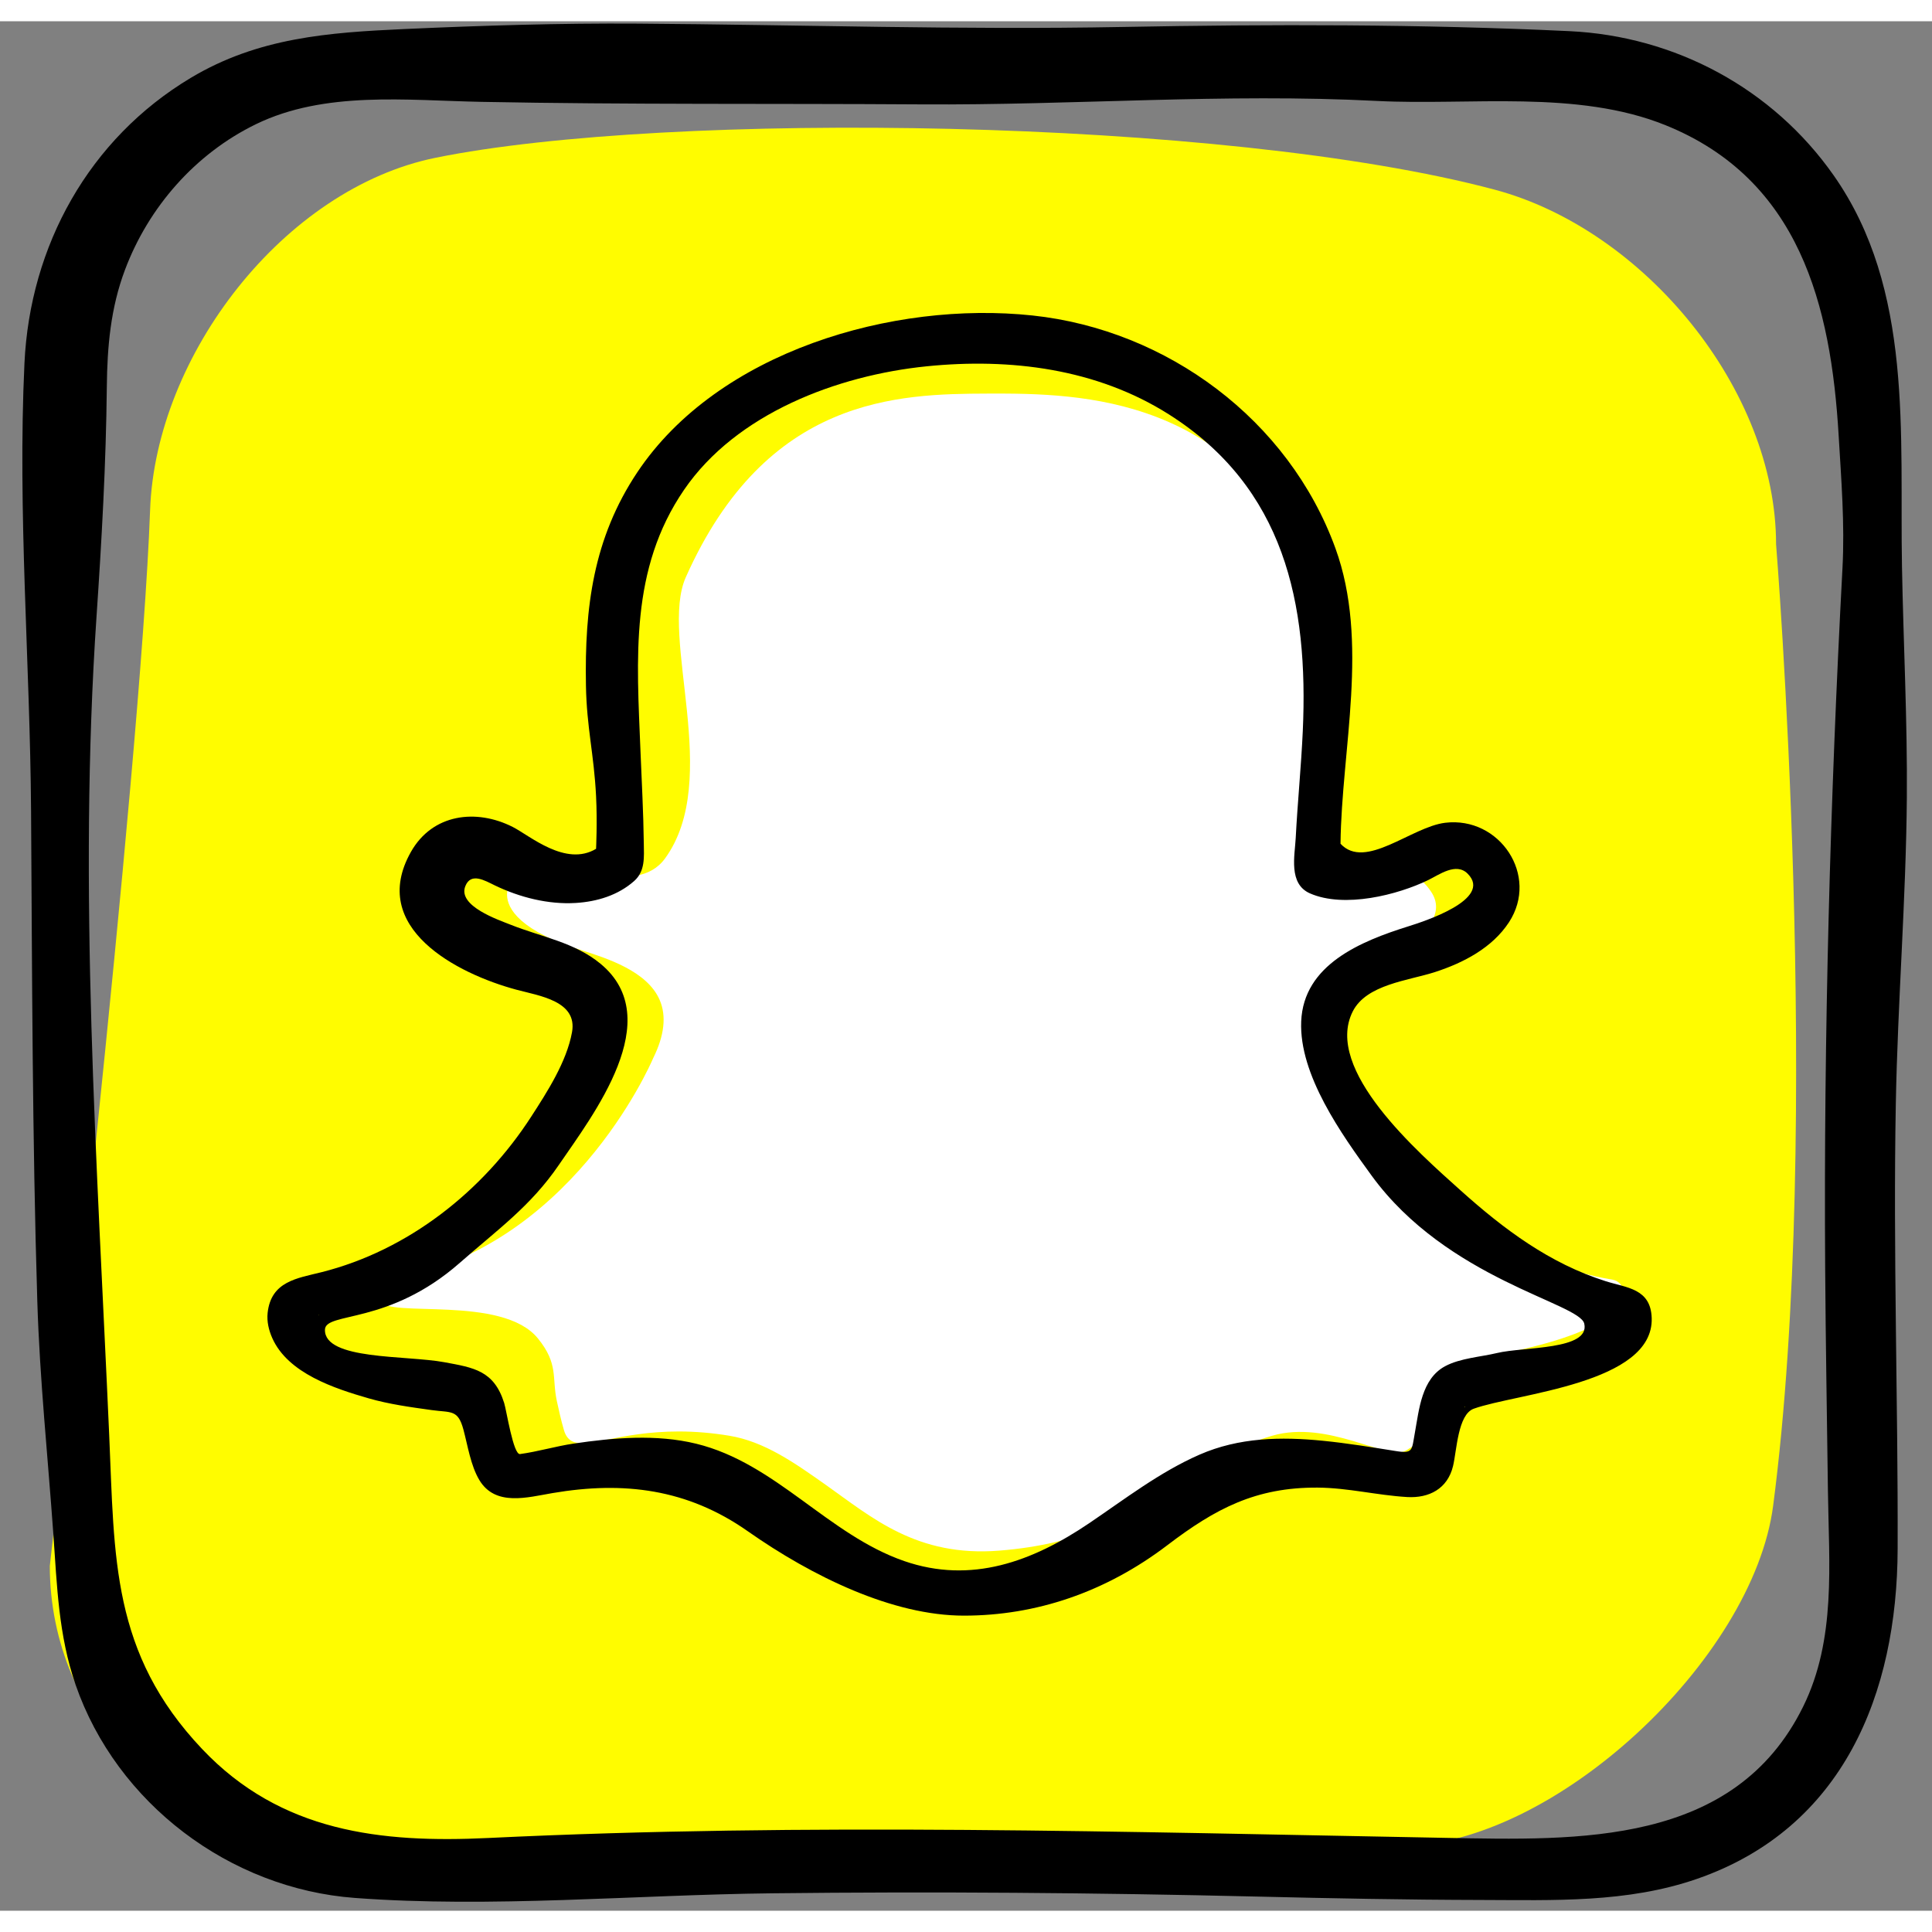
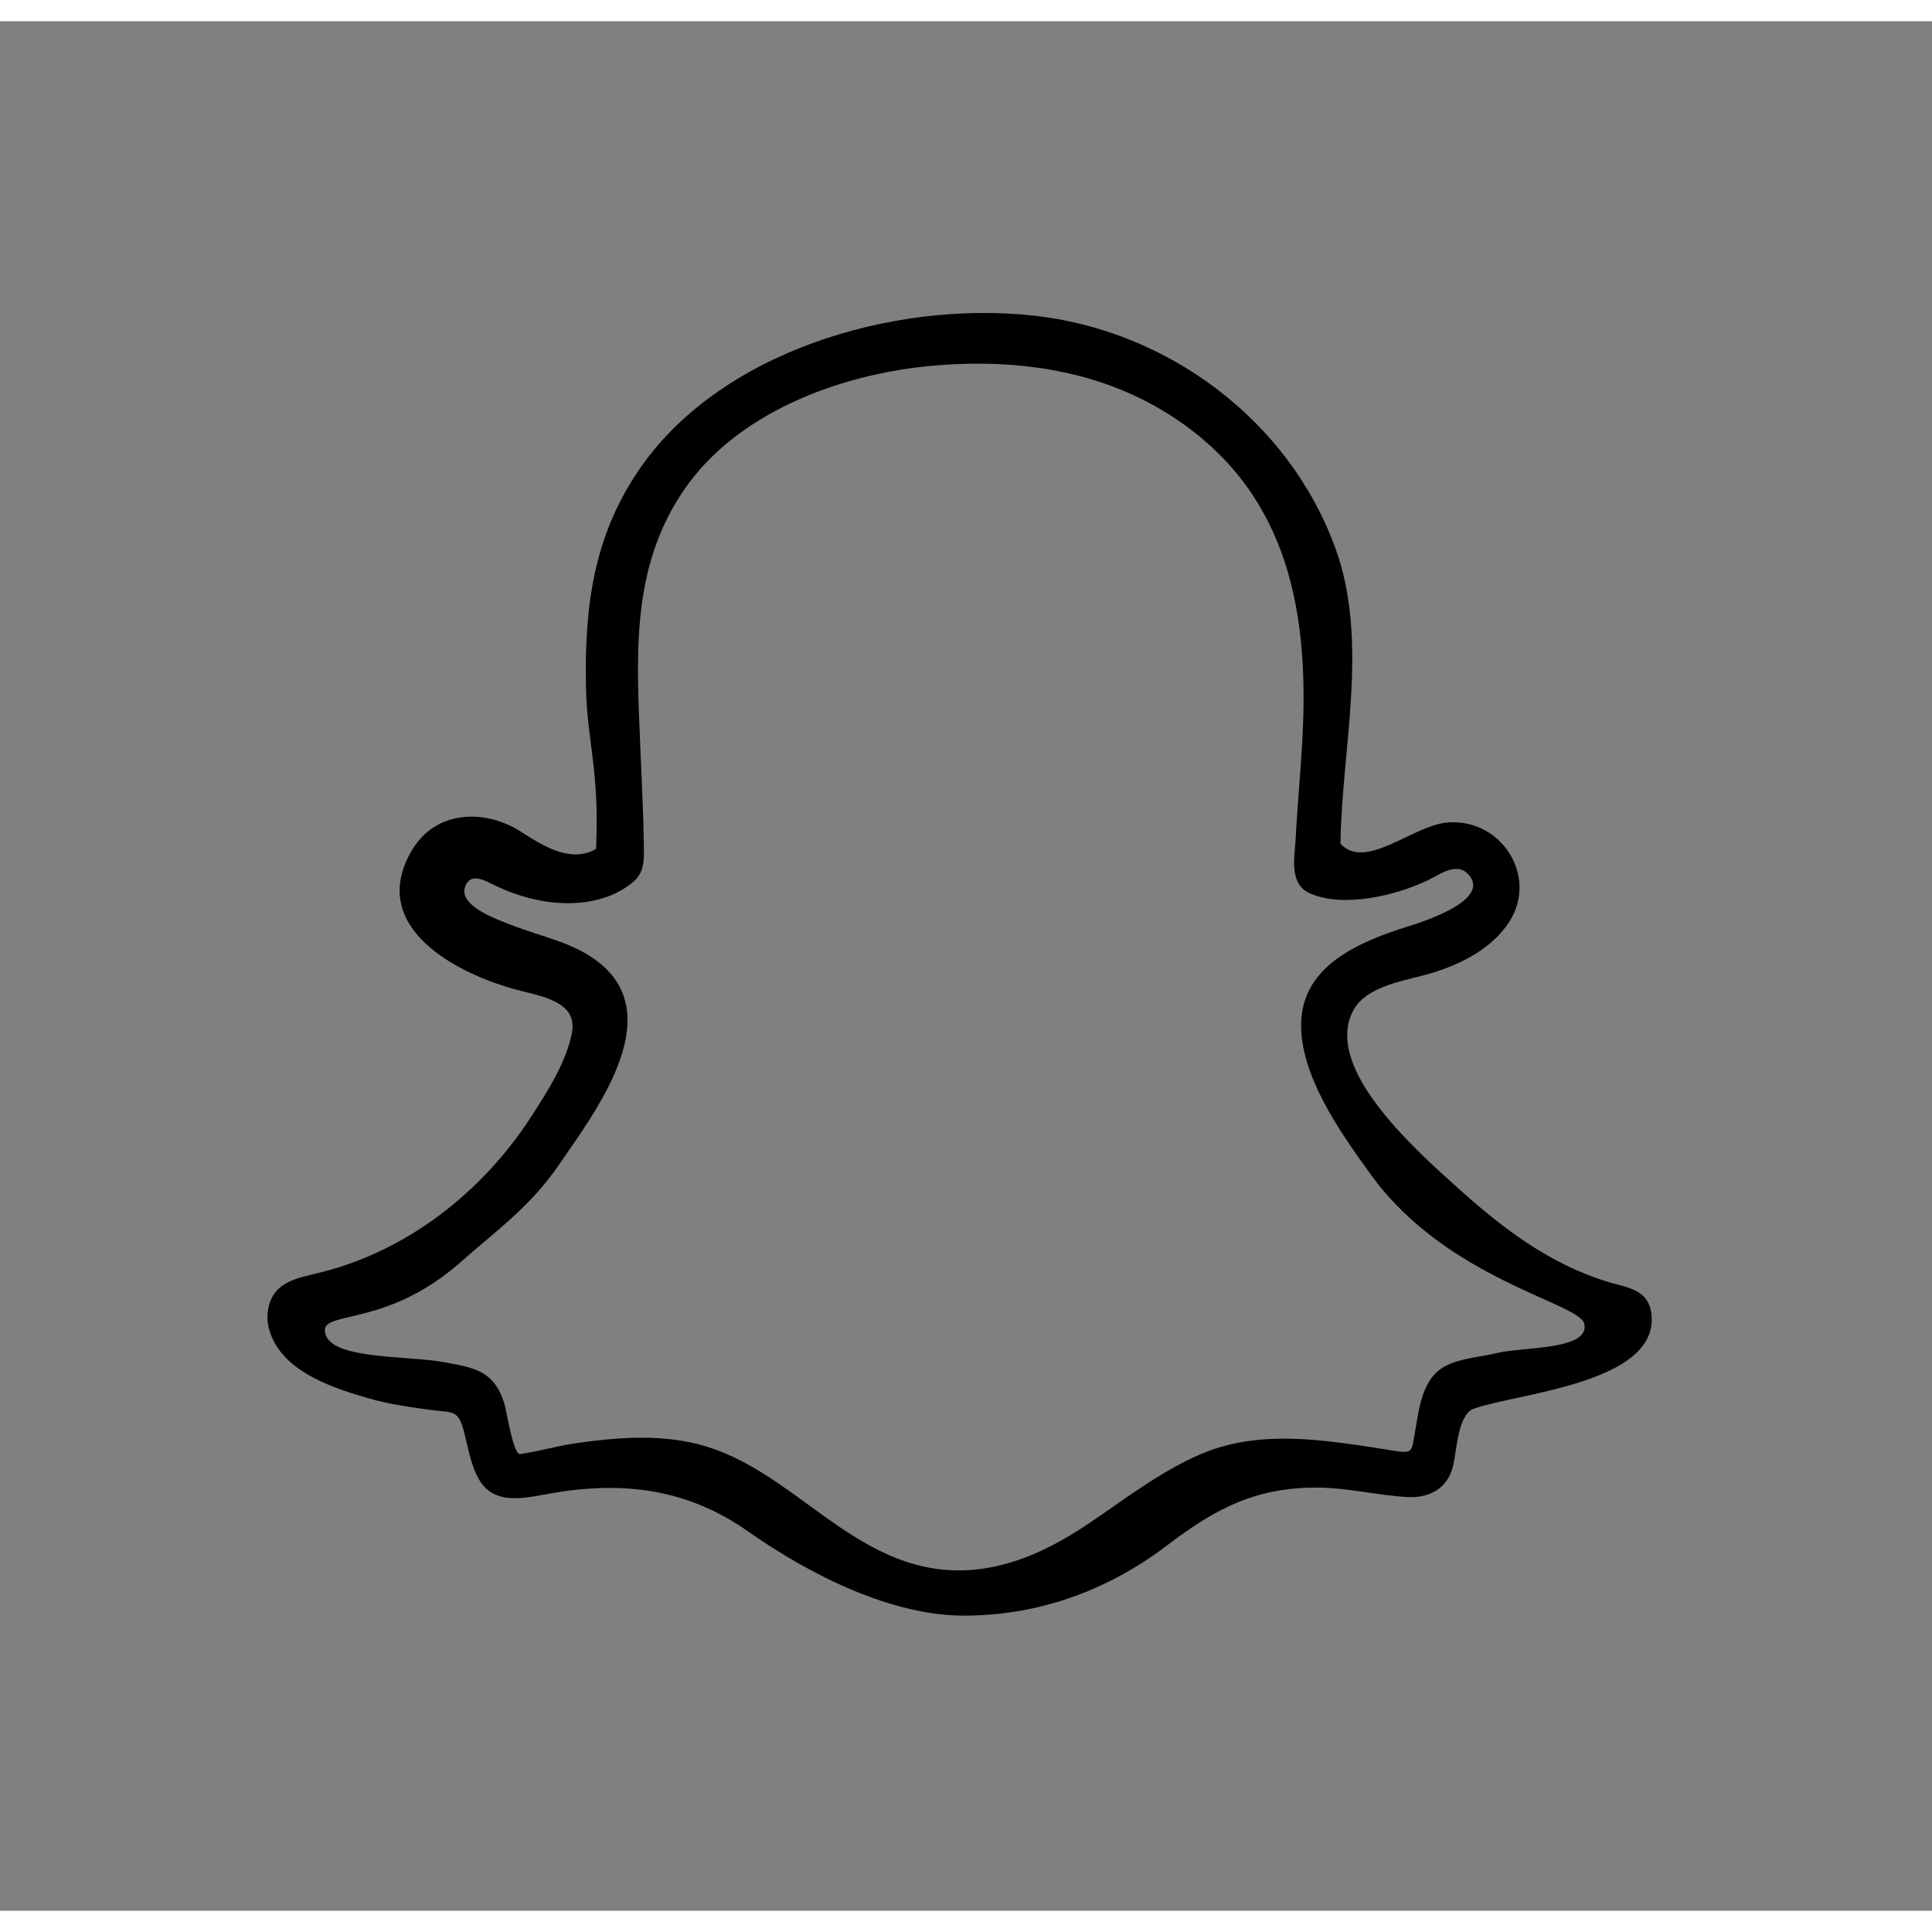
<svg xmlns="http://www.w3.org/2000/svg" enable-background="new 0 0 30 30" height="30px" id="icons" version="1.1" viewBox="0 0 158.52 155.031" width="30px" xml:space="preserve">
  <rect x="0" y="0" width="158.52" height="155.031" fill="#808080" stroke="none" />
  <g>
-     <path d="M122.638,13.817c12.268,3.272,23.089,16.4,23.089,29.101c0,0,3.858,47.495-0.241,78.886   c-1.644,12.591-17.972,27.929-30.669,27.929H27.082c-12.699,0-22.995-10.296-22.995-22.994c0,0,7.441-64.945,8.229-86.65   C12.778,27.397,23.296,13.73,35.741,11.2C54.815,7.323,100.396,7.886,122.638,13.817z" fill="#FFFC00" />
-     <path d="M132.301,103.251c-14.765-2.433-21.378-17.513-21.653-18.153c-0.007-0.019-0.016-0.036-0.024-0.054   c-0.903-1.832-1.08-3.419-0.527-4.721c1.012-2.386,9.68-5.37,7.327-8.899c-1.86-2.79-4.112-1.164-5.567-1.109   c-1.912-0.073-2.759-0.888-2.864-0.996c0.049-0.903,0.108-1.847,0.169-2.818l0.018-0.303c0.44-6.972,0.987-15.65-1.222-20.602   c-6.62-14.843-19.074-15.077-26.895-15.048c-7.374,0.027-18.173,0.223-24.789,15.058c-2.208,4.949,3.014,16.59-1.708,23.085   c-2.425,3.336-8.466,0.009-8.922,0.009c-1.662,0-3.717,1.072-4.009,2.609c-0.171,0.902,0.192,2.673,4.555,4.398   c0.4,0.158,0.907,0.318,1.442,0.487c2.187,0.694,5.49,1.743,6.503,4.13c0.553,1.302,0.376,2.891-0.527,4.722   c-0.008,0.018-0.016,0.035-0.024,0.052c-0.275,0.641-6.893,15.725-21.652,18.155c-0.545,0.089-0.935,0.576-0.904,1.127   c0.012,0.204,0.061,0.409,0.148,0.614c0.613,1.435,10.038-0.526,12.961,3.08c1.711,2.111,1.128,3.195,1.557,5.16   c0.167,0.764,0.34,1.553,0.579,2.368c0.275,0.941,0.909,1.067,1.494,1.067c0.56,0,1.296-0.144,2.15-0.311   c1.405-0.275,3.329-0.651,5.768-0.651c1.354,0,2.755,0.118,4.162,0.351c2.885,0.48,5.332,2.211,7.927,4.044   c3.757,2.656,7.448,5.922,14.206,5.383c6.759-0.539,10.721-2.727,14.485-5.389c2.589-1.831,5.114-3.218,7.917-4.038   c4.581-1.341,9.457,2.083,10.974,1.216c2.441-1.395,3.011-3.393,3.181-4.173c0.468-2.144,0.772-3.112,1.557-3.232   c9.604-1.484,12.35-3.477,12.959-4.901c0.088-0.202,0.139-0.397,0.151-0.604C133.235,103.814,132.846,103.341,132.301,103.251z" fill="#FFFFFF" />
    <path d="M131.743,103.377c-4.598-1.453-8.344-4.258-11.887-7.436c-3.524-3.161-11.265-9.922-8.866-14.692   c1.121-2.23,4.562-2.527,6.761-3.24c2.322-0.753,4.688-1.984,6.058-4.079c2.505-3.833-0.765-8.707-5.234-8.166   c-2.778,0.337-6.553,3.918-8.586,1.72c0.083-7.75,2.376-16.558-0.418-24.244c-3.832-10.542-13.818-17.922-24.851-19.099   c-11.476-1.225-25.831,2.973-32.434,12.873c-3.609,5.411-4.323,11.088-4.209,17.493c0.062,3.483,0.655,5.583,0.83,9.061   c0.109,2.169,0,4.333,0,4.333c-2.5,1.5-5.432-1.081-6.836-1.793c-2.994-1.518-6.587-1.092-8.359,2.053   c-3.504,6.219,3.771,9.984,8.66,11.299c1.88,0.506,5.026,0.924,4.562,3.487c-0.441,2.434-2.048,4.915-3.344,6.922   c-3.948,6.114-10.083,10.98-17.225,12.773c-1.987,0.499-4.12,0.742-4.405,3.328c-0.078,0.711,0.093,1.431,0.382,2.079   c1.287,2.891,5.12,4.137,7.904,4.939c1.677,0.483,3.429,0.722,5.154,0.962c1.625,0.227,2.173-0.073,2.625,1.606   c0.355,1.318,0.591,2.94,1.302,4.131c1.313,2.201,3.967,1.422,6.009,1.075c5.842-0.992,11.063-0.348,16.011,3.125   c5.307,3.724,11.894,6.931,17.745,6.931c5.899,0,11.612-1.915,16.69-5.78c3.947-3.005,7.257-4.756,12.328-4.725   c2.491,0.016,4.876,0.629,7.345,0.774c1.796,0.105,3.314-0.674,3.765-2.534c0.309-1.272,0.389-4.241,1.703-4.714   c3.488-1.256,14.768-2.043,14.599-7.438C135.443,103.976,133.486,103.928,131.743,103.377z M26.154,106.201   C26.129,106.142,26.175,106.028,26.154,106.201L26.154,106.201z M116.186,117.453C116.083,117.433,116.205,117.438,116.186,117.453   L116.186,117.453z M120.16,113.717c-0.054,0.007,0.035-0.055,0.046-0.016C120.21,113.718,120.176,113.715,120.16,113.717z    M122.831,109.27c-1.313,0.317-3.031,0.421-4.26,1.083c-1.933,1.04-2.131,3.537-2.482,5.465c-0.258,1.417-0.128,1.724-1.554,1.497   c-1.989-0.316-3.968-0.643-5.974-0.843c-3.459-0.345-6.904-0.278-10.135,1.135c-3.281,1.435-6.134,3.65-9.083,5.643   c-4.63,3.13-9.655,4.992-15.153,3.09c-6.255-2.164-10.525-8.032-17.071-9.629c-3.252-0.793-6.779-0.496-10.059-0.009   c-1.472,0.219-2.917,0.658-4.392,0.859c-0.552,0.076-1.104-3.564-1.303-4.196c-0.837-2.666-2.507-2.896-4.913-3.341   c-3.152-0.583-9.838-0.164-9.79-2.664c0.029-1.501,5.212-0.338,11.077-5.5c3.128-2.753,5.799-4.636,8.112-8.019   c2.834-4.144,8.891-11.969,3.434-16.5c-2.142-1.778-4.875-2.21-7.386-3.212c-0.995-0.397-4.355-1.531-3.723-3.154   c0.457-1.172,1.602-0.47,2.436-0.068c2.027,0.976,4.372,1.576,6.635,1.436c1.741-0.108,3.461-0.626,4.788-1.802   c0.917-0.812,0.803-1.98,0.789-3.081c-0.031-2.536-0.172-5.072-0.274-7.605c-0.304-7.572-0.884-14.902,3.582-21.418   c4.286-6.254,12.562-9.383,19.897-10.126c6.859-0.695,13.946,0.187,19.875,3.942c9.492,6.012,11.465,15.508,10.989,25.996   c-0.133,2.927-0.429,5.842-0.58,8.767c-0.074,1.433-0.615,3.758,1.168,4.54c2.825,1.24,7.203,0.125,9.709-1.094   c0.895-0.436,2.282-1.468,3.226-0.526c2.12,2.113-3.66,3.949-4.871,4.328c-3.898,1.223-8.59,3.137-8.782,7.802   c-0.18,4.379,3.315,9.264,5.775,12.645c6.2,8.523,17.068,10.459,17.45,12.148C130.484,109.047,125.004,108.744,122.831,109.27z" />
  </g>
-   <path d="M156.057,44.762c-0.201-10.869,0.965-22.747-5.599-32.108c-5.009-7.144-13.01-11.432-21.692-11.843  c-12.194-0.577-24.447-0.574-36.65-0.343C78.813,0.719,65.628,0.285,52.334,0.194C45.955,0.151,39.577,0.35,33.206,0.637  c-6.262,0.282-12.032,0.704-17.548,4.004C7.291,9.647,2.46,18.428,2.007,28.055C1.432,40.286,2.467,52.586,2.549,64.822  c0.09,13.391,0.099,26.807,0.512,40.193c0.197,6.407,0.865,12.759,1.319,19.148c0.299,4.212,0.419,8.279,1.824,12.33  c3.372,9.725,12.638,16.724,22.913,17.488c11.236,0.836,22.957-0.253,34.224-0.381c13.275-0.151,26.504-0.048,39.775,0.268  c6.12,0.146,12.24,0.266,18.362,0.279c5.992,0.013,12.025,0.261,17.776-1.736c12.014-4.171,16.409-15.238,16.447-27.063  c0.039-12.175-0.376-24.348-0.15-36.523c0.155-8.383,0.836-16.725,0.905-25.1C156.507,57.403,156.174,51.084,156.057,44.762z   M151.175,44.86c-1.011,18.941-1.546,38.437-1.421,57.386c0.04,6.111,0.148,12.222,0.227,18.333  c0.076,5.981,0.696,12.179-2.039,17.715c-5.645,11.431-18.432,10.958-29.356,10.757c-26.257-0.483-52.268-1.255-78.52,0.011  c-8.801,0.425-17.025-0.48-23.481-7.299c-7.459-7.879-7.181-15.68-7.626-25.783c-0.985-22.366-2.558-44.733-1.04-67.133  C8.345,42.572,8.7,36.281,8.765,29.989c0.034-3.29,0.311-6.457,1.487-9.587c1.937-5.156,5.775-9.534,10.74-11.953  c5.653-2.754,12.379-1.956,18.482-1.837C51.501,6.846,63.511,6.74,75.539,6.819c12.543,0.083,24.907-0.925,37.462-0.281  c7.601,0.389,16.403-0.946,23.668,1.995c10.988,4.447,13.563,14.776,14.192,25.46C151.075,37.609,151.368,41.24,151.175,44.86z" />
</svg>